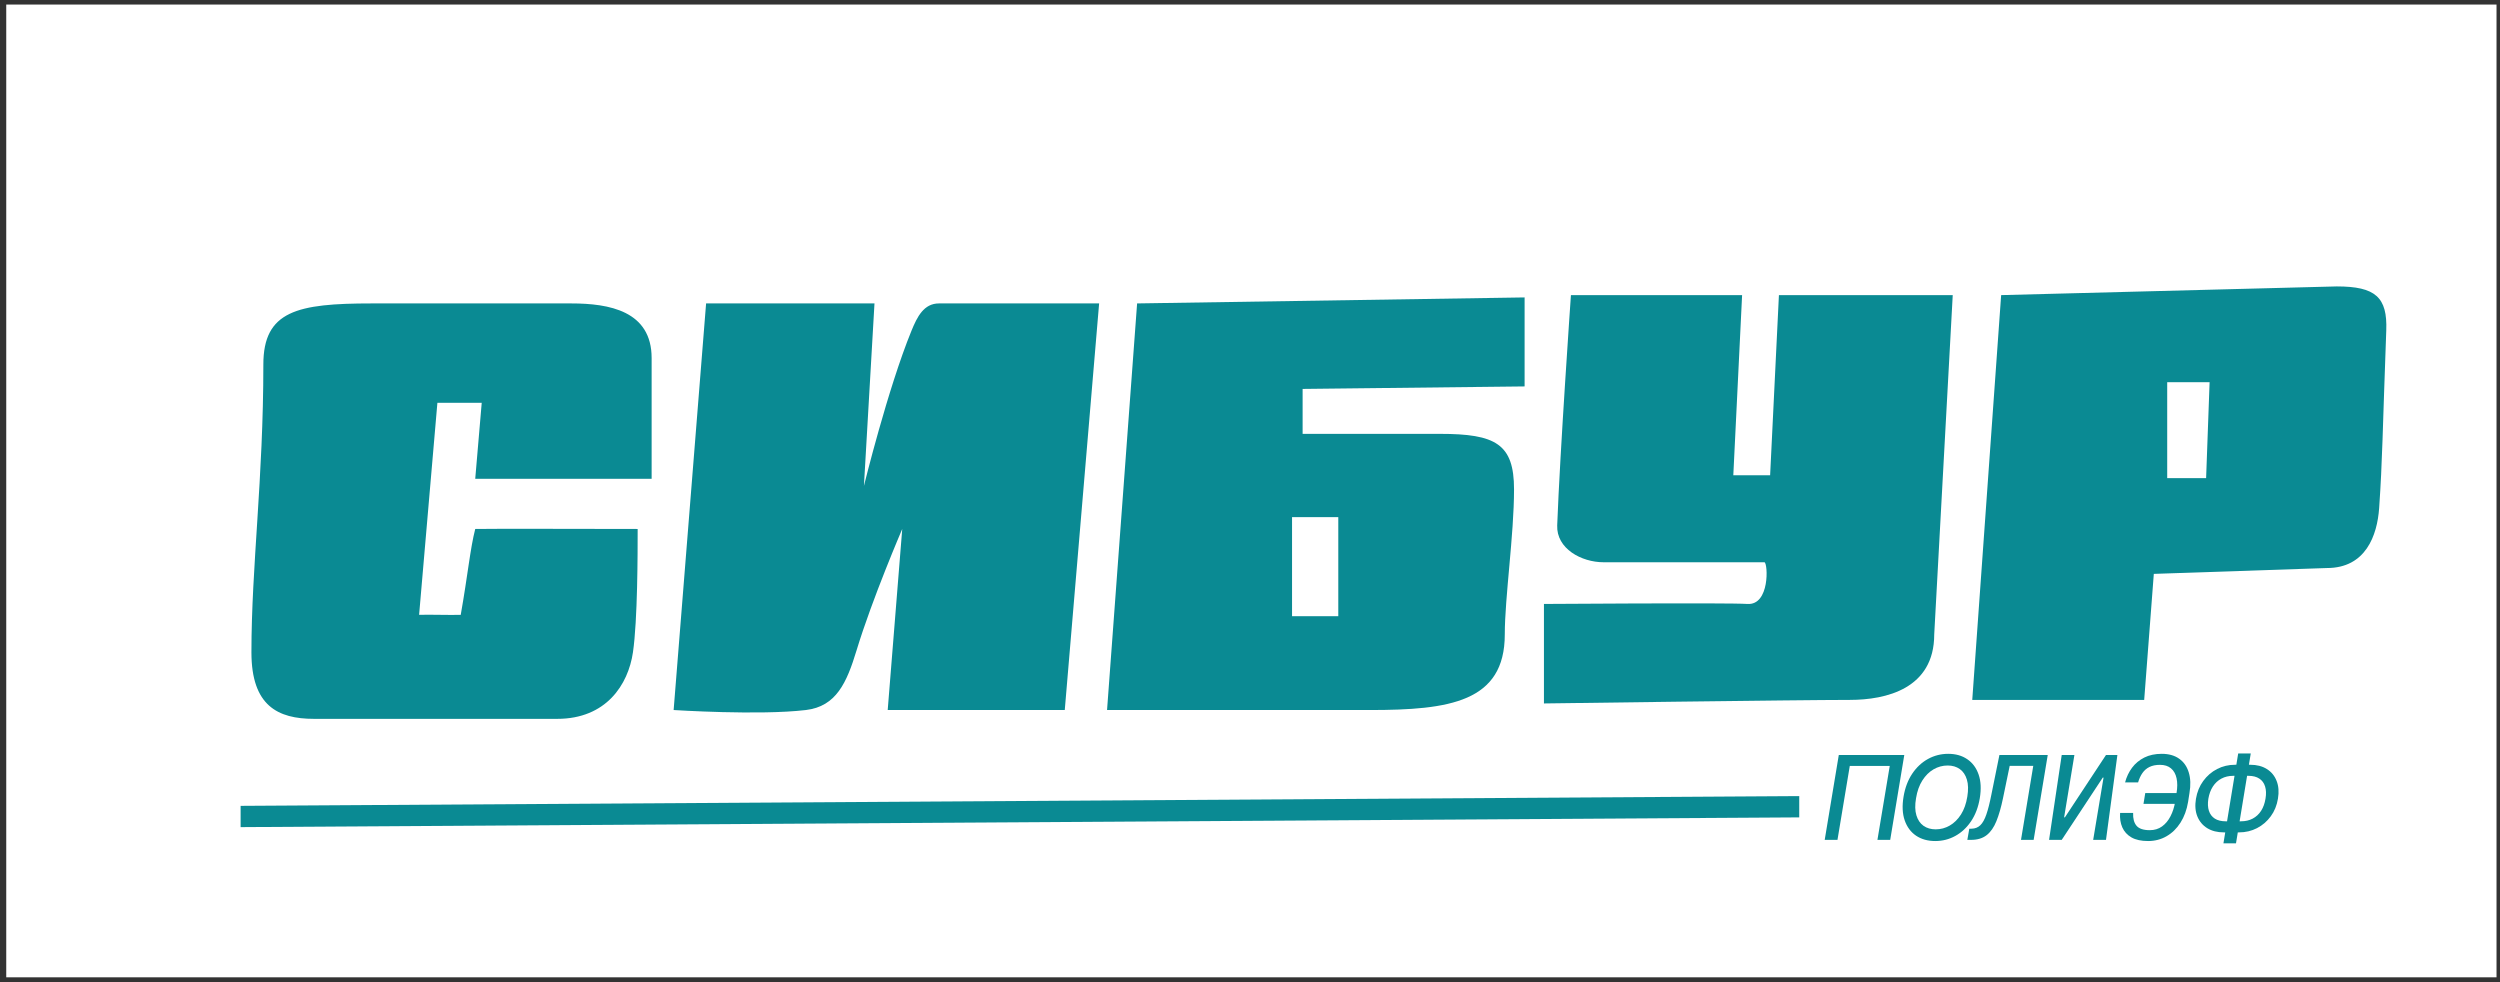
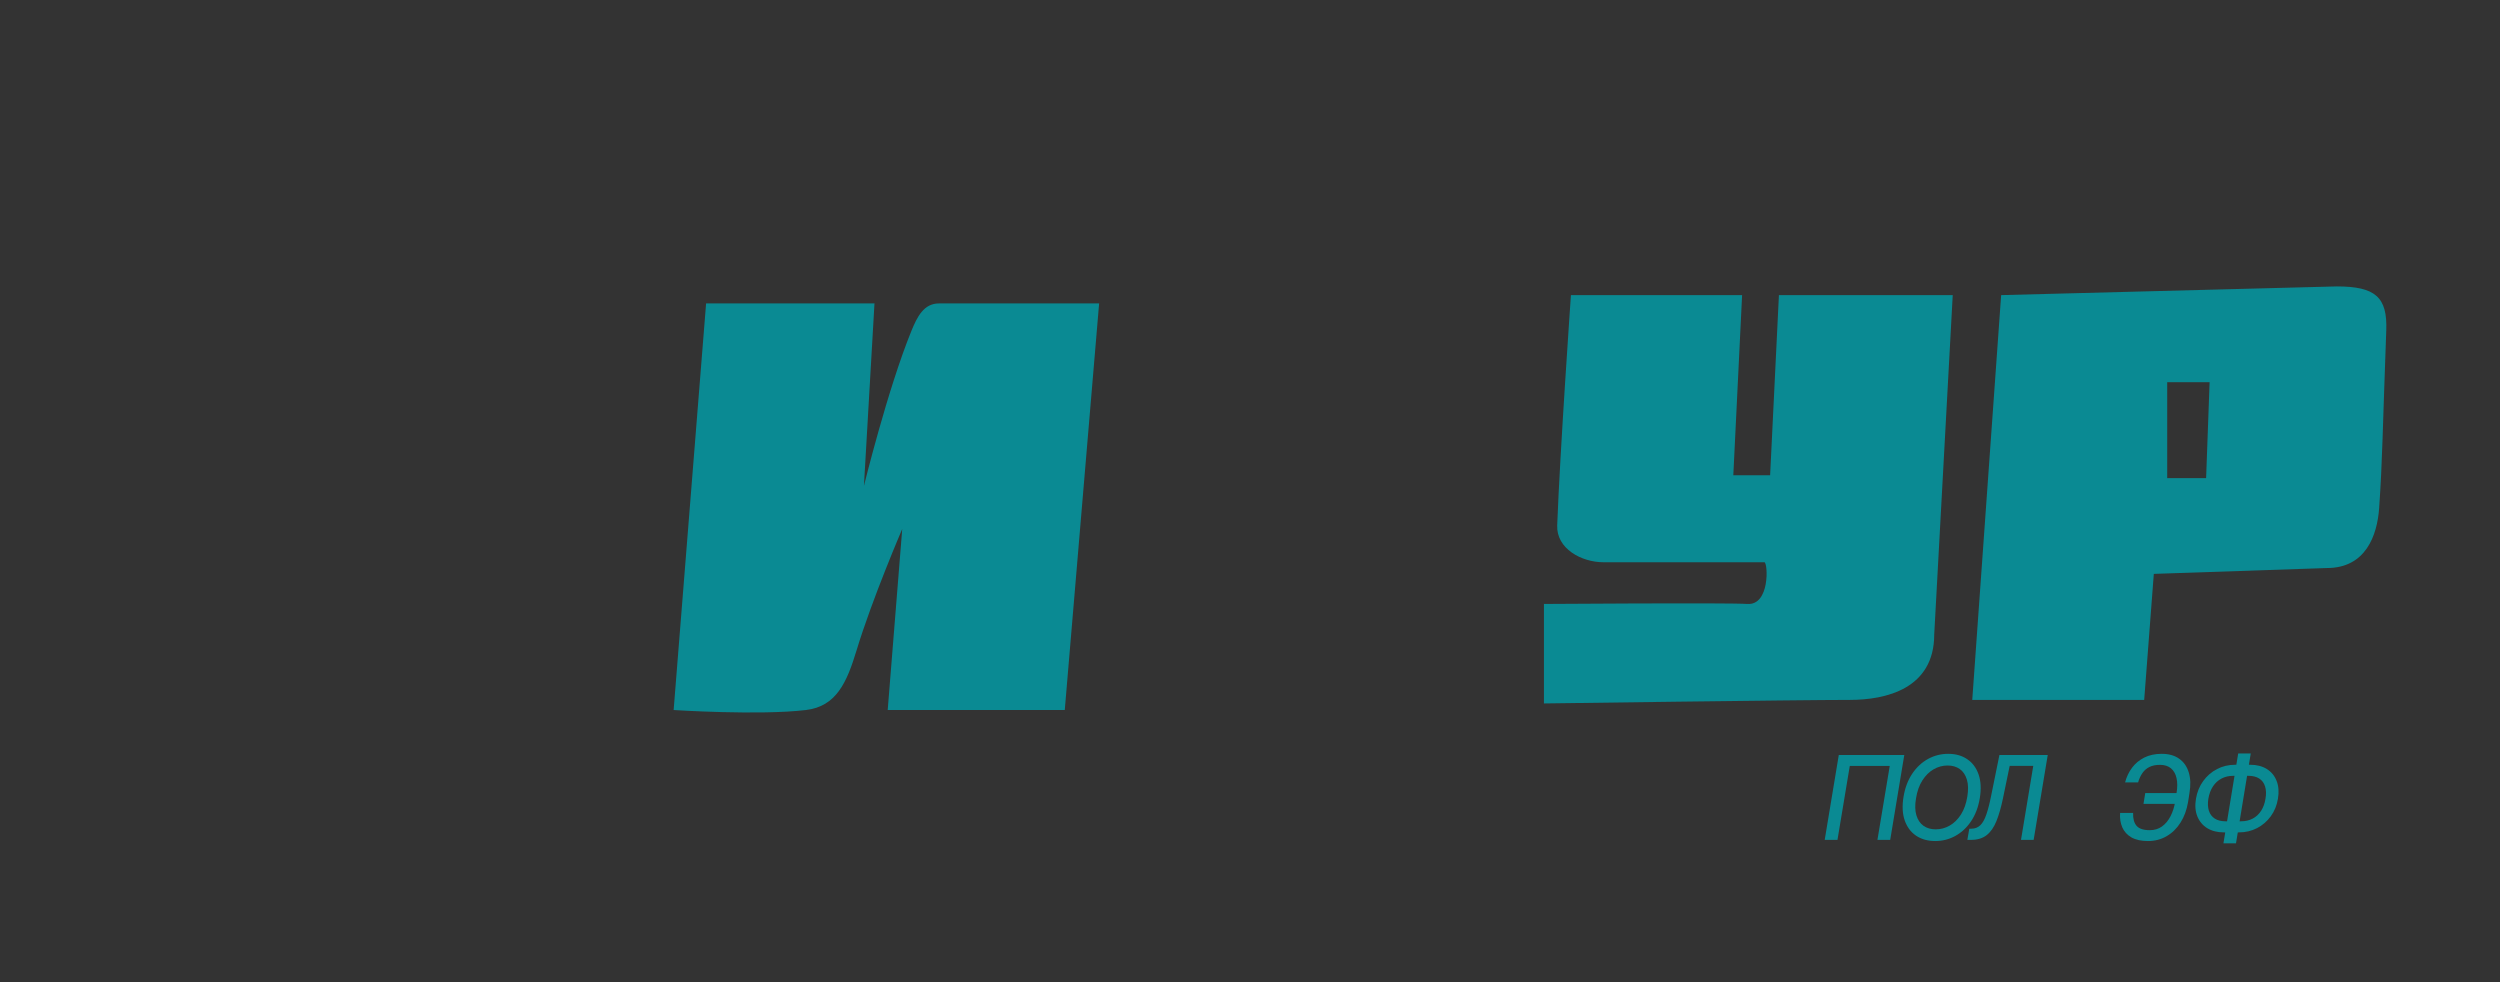
<svg xmlns="http://www.w3.org/2000/svg" width="257" height="101" viewBox="0 0 257 101" fill="none">
  <rect x="0" y="0" width="257" height="101" fill="#333333" stroke="none" />
-   <rect width="256" height="100" transform="translate(0.642 0.468)" fill="white" />
-   <path d="M57.281 73.898C48.698 73.898 37.867 73.898 32.281 73.898C28.557 73.898 25.847 72.557 25.847 67.058C25.847 58.248 27.073 49.239 27.073 37.473C27.072 31.958 30.564 31.192 38.202 31.192C38.202 31.192 52.284 31.192 58.722 31.192C62.624 31.192 66.988 31.962 66.988 36.809C66.988 41.656 66.988 49.22 66.988 49.22H48.854L49.521 41.408C47.241 41.408 46.297 41.408 44.964 41.408L43.084 63.205C44.034 63.166 46.337 63.242 47.363 63.205C48.094 59.078 48.331 56.413 48.854 54.378C49.918 54.34 62.64 54.378 65.551 54.378C65.551 56.829 65.551 63.739 65.067 67.058C64.582 70.377 62.319 73.898 57.281 73.898Z" fill="#0A8A93" />
  <path d="M109.458 72.991H91.256L92.75 54.378C92.75 54.378 89.665 61.551 88.057 66.849C87.045 70.182 85.97 72.617 82.847 72.991C78.079 73.561 69.25 72.991 69.25 72.991L72.587 31.192L89.897 31.192L88.811 49.958C88.811 49.958 91.256 39.983 93.701 33.998C94.289 32.559 94.971 31.192 96.527 31.192C101.444 31.192 112.99 31.192 112.99 31.192L109.458 72.991Z" fill="#0A8A93" />
-   <path d="M133.909 44.601H148.036C153.741 44.601 155.643 45.625 155.643 50.306C155.643 54.987 154.692 61.436 154.692 65.216C154.692 72.176 148.987 72.991 140.835 72.991H113.805L116.895 31.192L156.729 30.575V39.724L133.909 39.982V44.601ZM137.576 53.159H132.822V63.346H137.576V53.159Z" fill="#0A8A93" />
  <path d="M158.717 72.315V62.086C158.717 62.086 177.626 61.949 179.625 62.086C181.951 62.246 181.746 57.935 181.392 57.8C181.392 57.8 171.312 57.8 164.853 57.8C162.557 57.8 159.991 56.392 160.08 54.015C160.363 46.474 161.492 30.338 161.492 30.338H179.088L178.184 48.858H181.969L182.873 30.338H200.741L198.839 65.216C198.839 70.808 193.881 71.95 190.161 71.95C184.999 71.95 158.717 72.315 158.717 72.315Z" fill="#0A8A93" />
  <path d="M205.718 30.338L240.218 29.444C244.208 29.444 245.434 30.558 245.308 33.969C244.921 44.427 244.921 47.294 244.577 52.227C244.38 55.04 243.197 58.394 239.207 58.394L221.412 58.995L220.423 71.95H202.748L205.718 30.338ZM227.147 39.289H222.789V49.15H226.789L227.147 39.289Z" fill="#0A8A93" />
-   <path d="M24.735 82.842L184.962 81.839V84.027L24.735 85.029V82.842Z" fill="#0A8A93" />
  <path d="M195.761 77.612L194.313 86.339H193L194.266 78.737H190.158L188.892 86.339H187.58L189.028 77.612H195.761Z" fill="#0A8A93" />
  <path d="M203.522 82.061C203.368 82.978 203.07 83.765 202.627 84.422C202.186 85.078 201.647 85.582 201.007 85.934C200.371 86.284 199.683 86.459 198.945 86.459C198.175 86.459 197.517 86.275 196.972 85.909C196.429 85.54 196.04 85.015 195.804 84.336C195.568 83.655 195.529 82.842 195.685 81.899C195.838 80.981 196.135 80.194 196.576 79.538C197.019 78.879 197.56 78.373 198.199 78.021C198.841 77.669 199.534 77.493 200.279 77.493C201.043 77.493 201.695 77.677 202.235 78.047C202.777 78.413 203.166 78.939 203.402 79.623C203.638 80.305 203.678 81.118 203.522 82.061ZM202.239 81.899C202.355 81.203 202.341 80.618 202.196 80.143C202.054 79.666 201.811 79.305 201.468 79.061C201.124 78.817 200.709 78.694 200.223 78.694C199.706 78.694 199.222 78.825 198.77 79.086C198.321 79.348 197.938 79.728 197.62 80.228C197.301 80.728 197.084 81.339 196.968 82.061C196.848 82.757 196.861 83.342 197.006 83.817C197.151 84.291 197.395 84.65 197.739 84.895C198.085 85.136 198.502 85.257 198.987 85.257C199.502 85.257 199.983 85.128 200.432 84.869C200.884 84.608 201.269 84.228 201.587 83.731C201.905 83.231 202.122 82.621 202.239 81.899Z" fill="#0A8A93" />
  <path d="M202.242 86.339L202.442 85.197L202.694 85.189C203.046 85.18 203.34 85.062 203.576 84.835C203.814 84.608 204.02 84.241 204.194 83.736C204.37 83.23 204.542 82.555 204.709 81.711L205.54 77.612H210.508L209.059 86.339H207.759L209.02 78.728H206.597L205.907 82.061C205.714 82.996 205.488 83.781 205.229 84.417C204.974 85.051 204.64 85.53 204.228 85.853C203.816 86.177 203.279 86.339 202.617 86.339H202.242Z" fill="#0A8A93" />
-   <path d="M211.945 77.612H213.249L212.192 84.021H212.273L216.496 77.612H217.668L216.496 86.339H215.179L216.244 79.939H216.163L211.945 86.339H210.644L211.945 77.612Z" fill="#0A8A93" />
  <path d="M224.185 81.524L223.998 82.64H220.35L220.533 81.524H224.185ZM217.946 83.569H219.285C219.262 84.143 219.378 84.582 219.634 84.886C219.89 85.19 220.344 85.342 220.998 85.342C221.481 85.342 221.9 85.214 222.255 84.959C222.613 84.7 222.904 84.351 223.128 83.91C223.356 83.47 223.515 82.976 223.606 82.427L223.746 81.541C223.846 80.95 223.847 80.436 223.75 79.998C223.654 79.561 223.462 79.223 223.175 78.984C222.891 78.746 222.515 78.626 222.046 78.626C221.62 78.626 221.259 78.699 220.964 78.844C220.671 78.988 220.431 79.196 220.243 79.466C220.056 79.733 219.907 80.055 219.796 80.433H218.458C218.606 79.871 218.844 79.368 219.174 78.924C219.506 78.481 219.927 78.132 220.435 77.876C220.946 77.621 221.545 77.493 222.229 77.493C222.951 77.493 223.547 77.66 224.019 77.996C224.491 78.328 224.819 78.797 225.003 79.402C225.191 80.007 225.215 80.717 225.076 81.532L224.935 82.44C224.799 83.255 224.539 83.964 224.155 84.567C223.772 85.169 223.295 85.635 222.723 85.964C222.155 86.294 221.52 86.459 220.819 86.459C220.117 86.459 219.547 86.334 219.11 86.084C218.675 85.831 218.363 85.487 218.172 85.052C217.982 84.615 217.907 84.121 217.946 83.569Z" fill="#0A8A93" />
  <path d="M229.762 78.618H231.33C231.998 78.618 232.565 78.764 233.03 79.056C233.496 79.346 233.832 79.754 234.036 80.279C234.244 80.802 234.289 81.41 234.173 82.103C234.062 82.791 233.816 83.395 233.435 83.915C233.057 84.434 232.586 84.841 232.021 85.133C231.458 85.423 230.844 85.568 230.18 85.568H228.607C227.942 85.568 227.376 85.424 226.907 85.138C226.438 84.848 226.099 84.444 225.888 83.927C225.678 83.41 225.63 82.806 225.744 82.116C225.86 81.42 226.11 80.809 226.494 80.284C226.877 79.758 227.351 79.349 227.917 79.056C228.482 78.764 229.097 78.618 229.762 78.618ZM229.574 79.755C229.12 79.755 228.715 79.85 228.36 80.041C228.008 80.228 227.717 80.498 227.486 80.85C227.256 81.203 227.1 81.625 227.018 82.116C226.944 82.596 226.964 83.01 227.077 83.356C227.191 83.7 227.393 83.966 227.682 84.153C227.972 84.338 228.343 84.43 228.795 84.43H230.371C230.826 84.43 231.228 84.338 231.577 84.153C231.93 83.966 232.218 83.699 232.442 83.352C232.667 83.002 232.817 82.586 232.894 82.103C232.976 81.618 232.962 81.2 232.851 80.85C232.744 80.498 232.546 80.228 232.259 80.041C231.972 79.85 231.601 79.755 231.147 79.755H229.574ZM231.377 77.459L229.86 86.697H228.569L230.086 77.459H231.377Z" fill="#0A8A93" />
</svg>